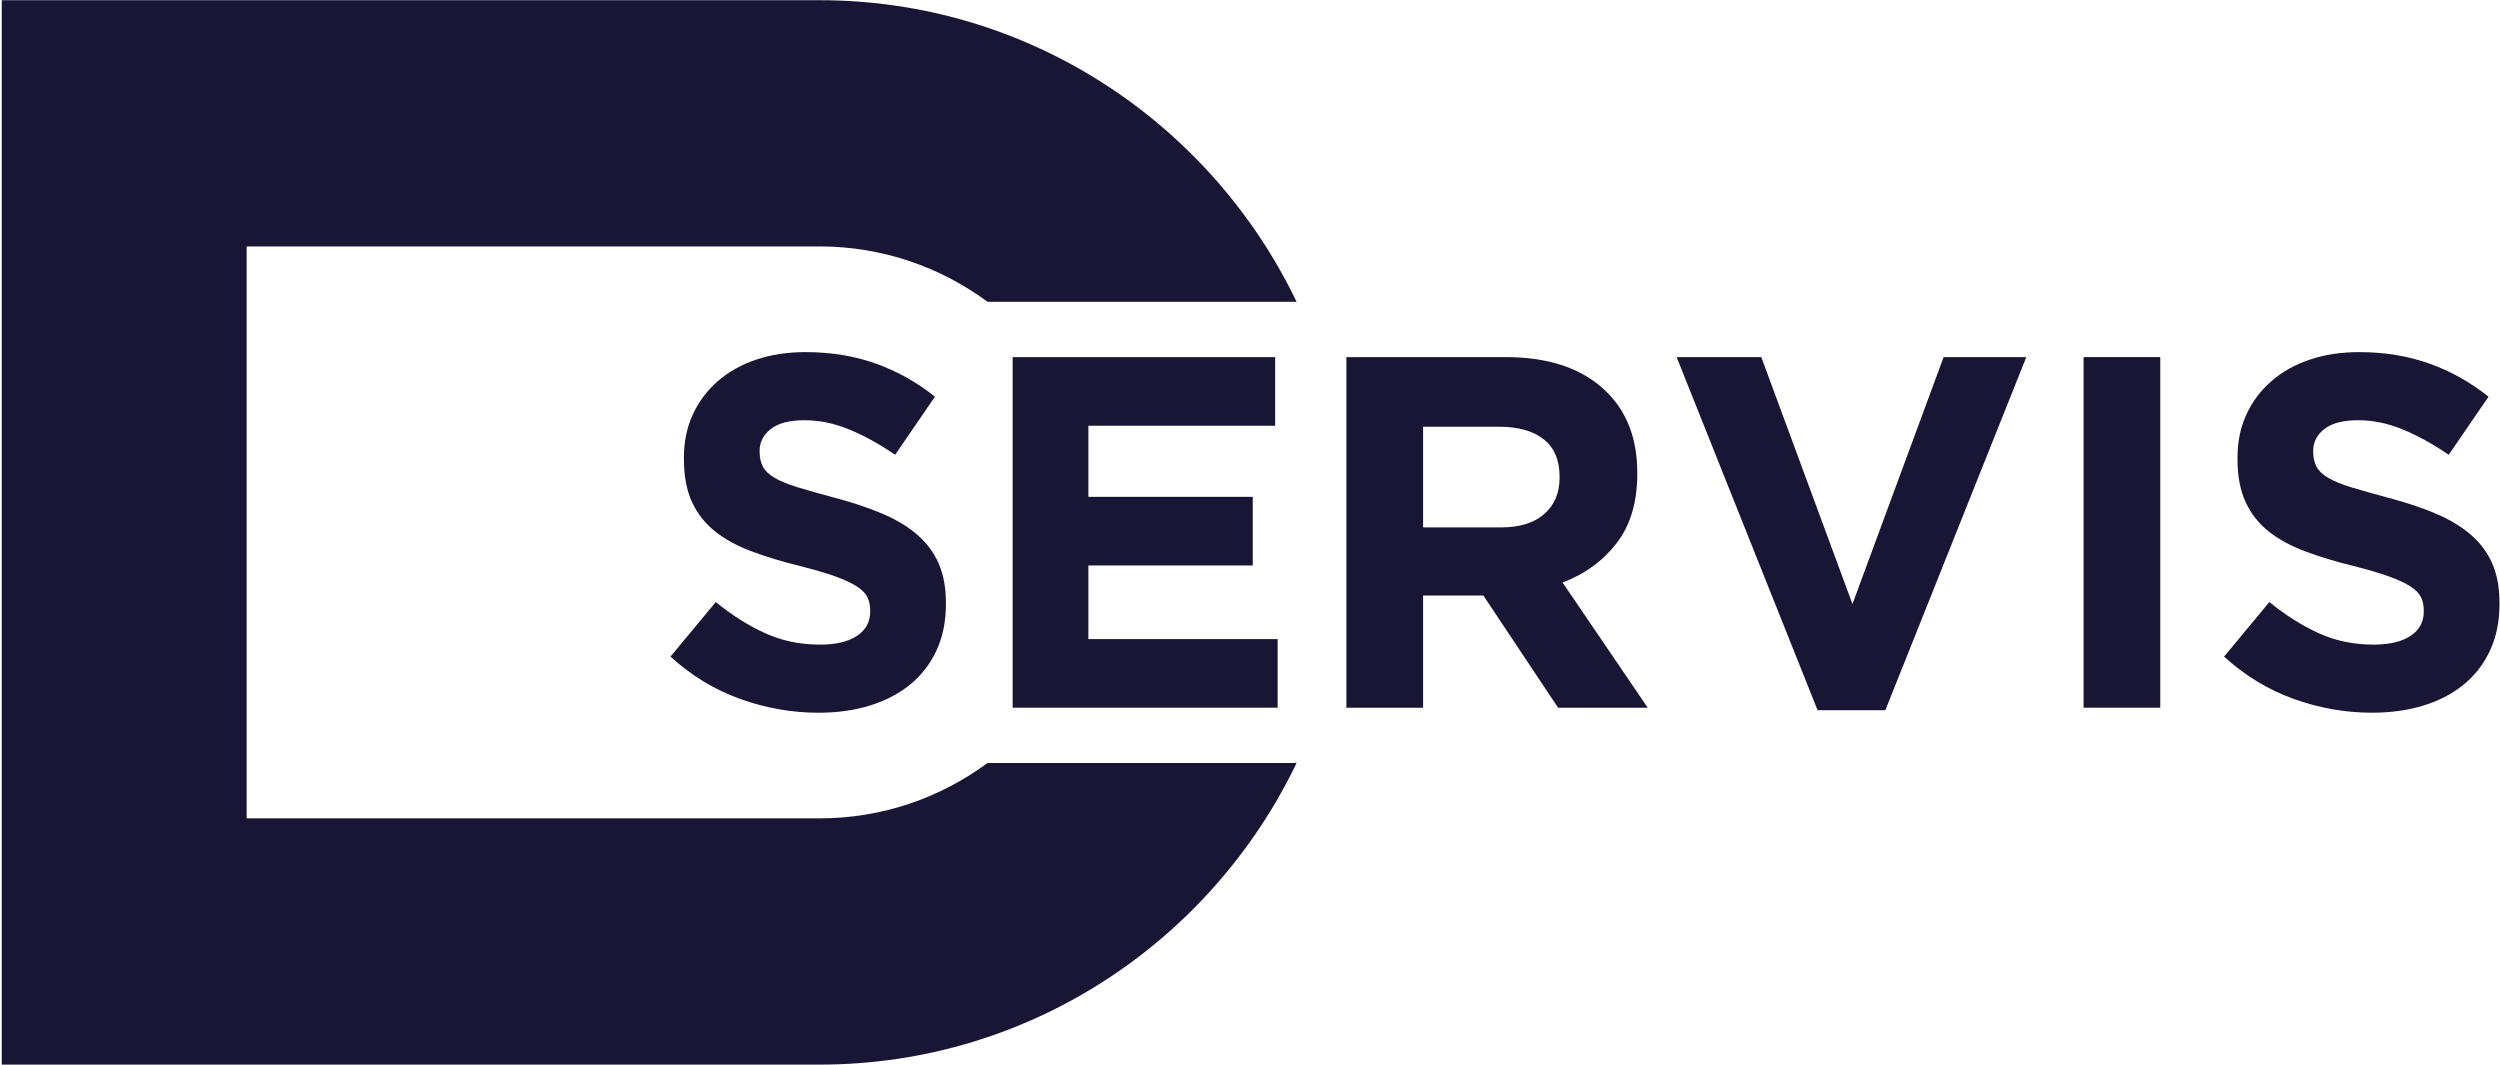
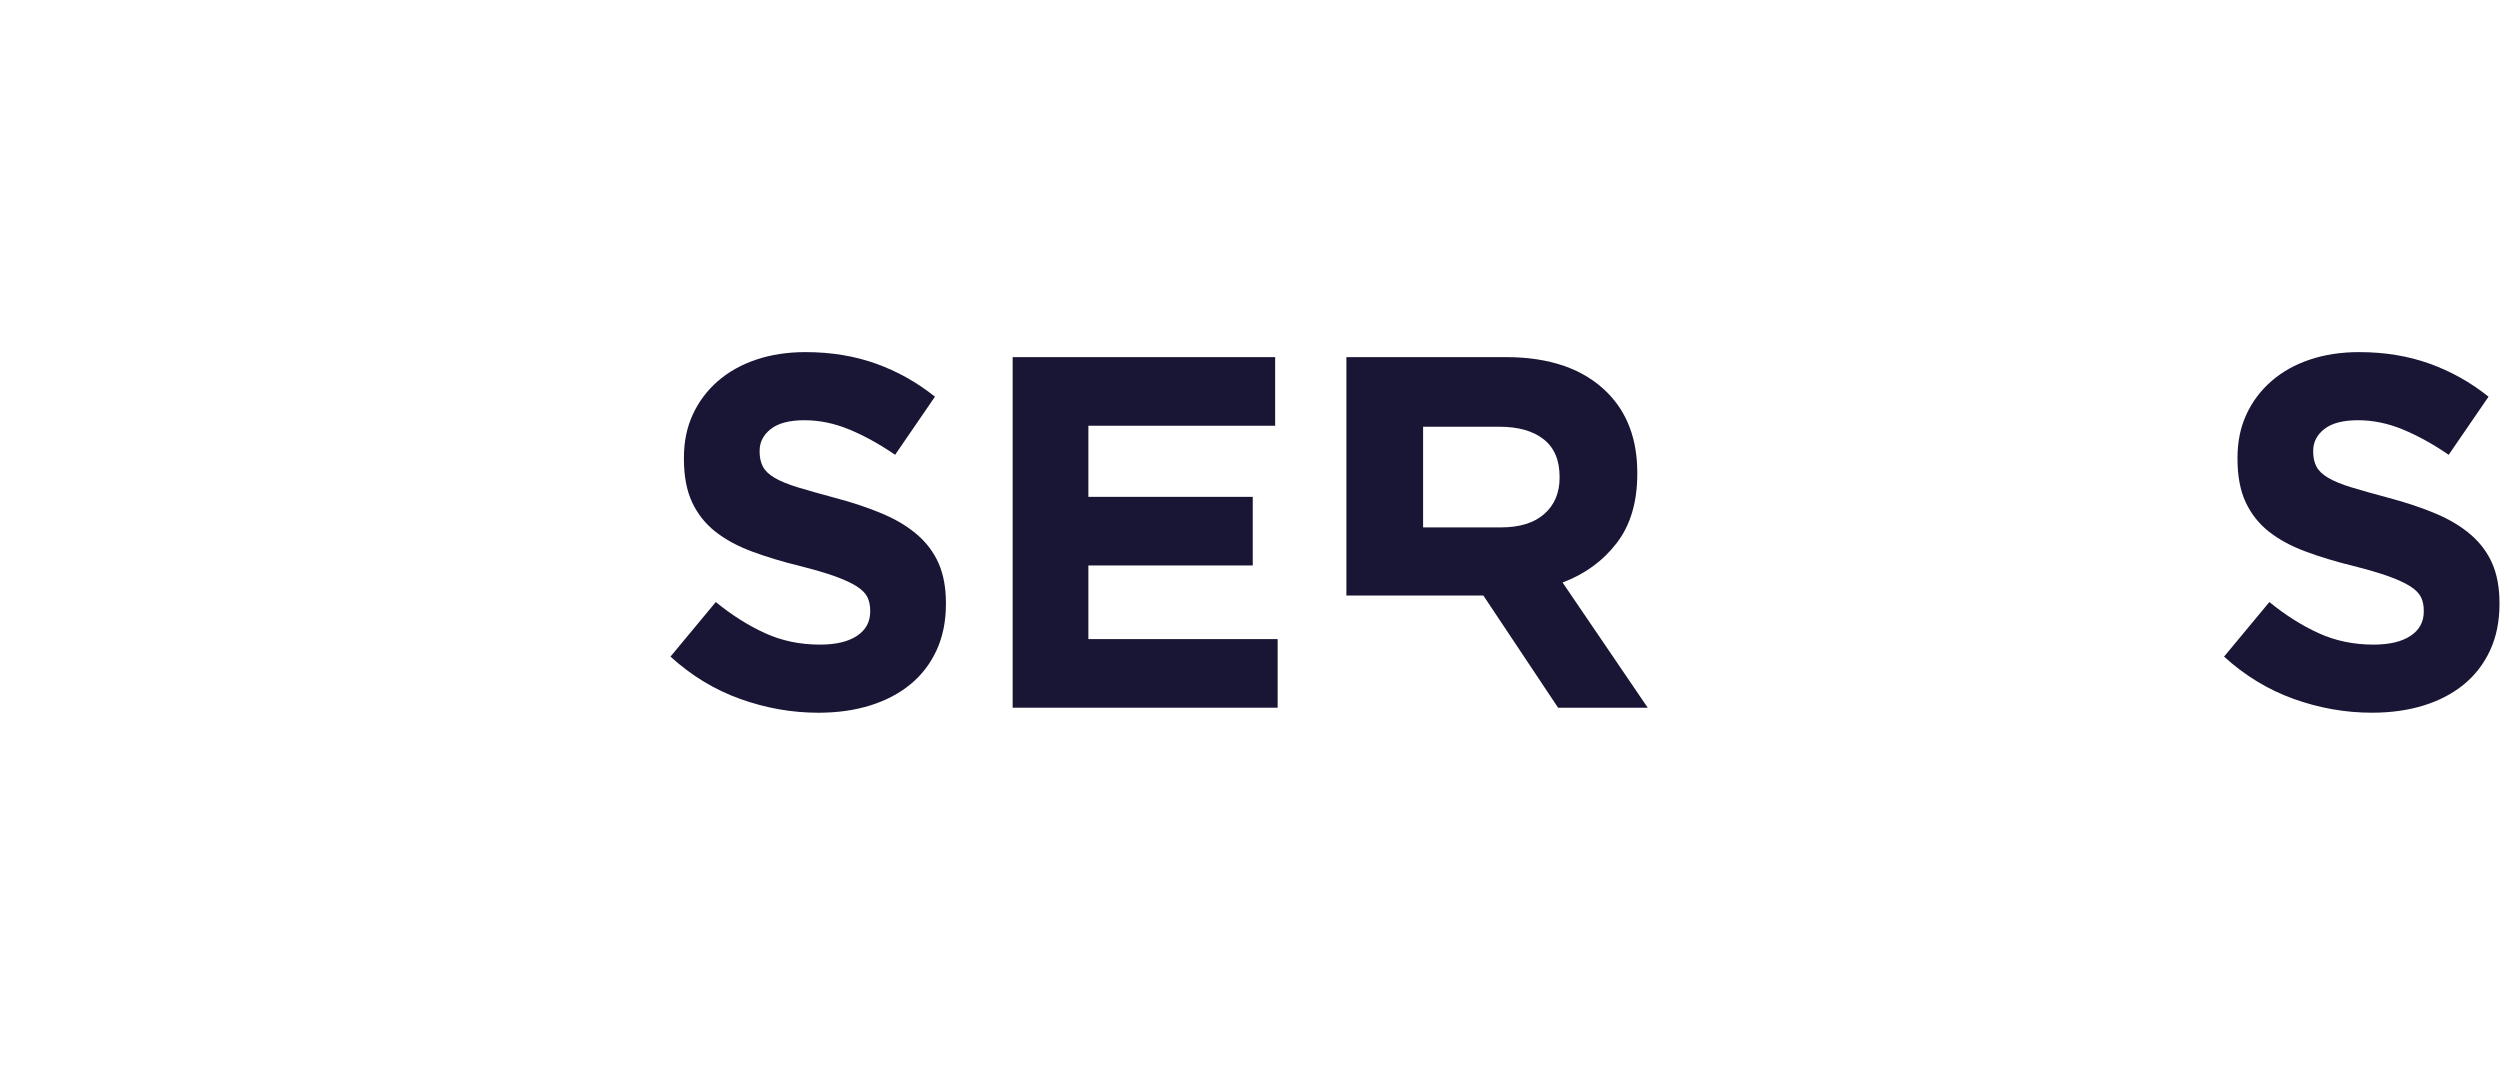
<svg xmlns="http://www.w3.org/2000/svg" width="108" height="46" viewBox="0 0 108 46" fill="none">
  <path fill-rule="evenodd" clip-rule="evenodd" d="M37.023 27.468C36.642 27.721 36.108 27.847 35.42 27.847C34.559 27.847 33.766 27.681 33.042 27.349C32.317 27.018 31.611 26.57 30.922 26.008L28.964 28.366C29.868 29.188 30.872 29.798 31.977 30.194C33.081 30.591 34.207 30.79 35.355 30.79C36.173 30.79 36.917 30.685 37.59 30.476C38.261 30.267 38.84 29.964 39.325 29.567C39.809 29.17 40.187 28.68 40.458 28.096C40.728 27.512 40.864 26.845 40.864 26.094V26.051C40.864 25.388 40.759 24.818 40.551 24.342C40.342 23.866 40.033 23.451 39.623 23.098C39.213 22.744 38.71 22.442 38.113 22.189C37.516 21.937 36.836 21.709 36.074 21.508C35.426 21.334 34.891 21.183 34.466 21.053C34.042 20.923 33.708 20.786 33.463 20.642C33.218 20.498 33.05 20.335 32.956 20.155C32.863 19.975 32.816 19.762 32.816 19.517V19.474C32.816 19.099 32.977 18.785 33.3 18.532C33.623 18.28 34.107 18.154 34.752 18.154C35.398 18.154 36.044 18.287 36.689 18.554C37.335 18.821 37.995 19.185 38.669 19.647L40.39 17.137C39.615 16.517 38.766 16.041 37.84 15.709C36.915 15.377 35.9 15.211 34.796 15.211C34.021 15.211 33.312 15.319 32.669 15.536C32.026 15.752 31.473 16.062 31.009 16.466C30.546 16.87 30.186 17.35 29.93 17.905C29.673 18.46 29.545 19.084 29.545 19.776V19.82C29.545 20.57 29.664 21.198 29.901 21.702C30.139 22.207 30.473 22.629 30.905 22.968C31.336 23.307 31.861 23.592 32.479 23.823C33.098 24.053 33.788 24.263 34.551 24.45C35.184 24.609 35.698 24.76 36.093 24.904C36.489 25.049 36.798 25.193 37.021 25.337C37.244 25.481 37.395 25.637 37.474 25.802C37.553 25.968 37.593 26.159 37.593 26.376V26.419C37.593 26.866 37.403 27.216 37.023 27.468Z" fill="#191635" />
  <path fill-rule="evenodd" clip-rule="evenodd" d="M55.087 18.392V15.428H43.747V30.573H55.194V27.609H47.018V24.428H54.119V21.464H47.018V18.392H55.087Z" fill="#191635" />
-   <path fill-rule="evenodd" clip-rule="evenodd" d="M67.374 20.642C67.374 21.291 67.155 21.81 66.717 22.2C66.279 22.589 65.652 22.784 64.835 22.784H61.478V18.435H64.77C65.588 18.435 66.226 18.615 66.685 18.976C67.144 19.336 67.374 19.877 67.374 20.599V20.642ZM69.838 23.465C70.432 22.694 70.731 21.695 70.731 20.469V20.425C70.731 18.983 70.3 17.829 69.439 16.963C68.421 15.94 66.957 15.427 65.05 15.427H58.164V30.573H61.478V25.727H64.038H64.081L67.309 30.573H71.182L67.503 25.164C68.463 24.804 69.242 24.237 69.838 23.465Z" fill="#191635" />
-   <path fill-rule="evenodd" clip-rule="evenodd" d="M80.026 26.094L76.088 15.427H72.43L78.52 30.681H81.447L87.536 15.427H83.964L80.026 26.094Z" fill="#191635" />
-   <path fill-rule="evenodd" clip-rule="evenodd" d="M90.01 30.573H93.324V15.427H90.01V30.573Z" fill="#191635" />
+   <path fill-rule="evenodd" clip-rule="evenodd" d="M67.374 20.642C67.374 21.291 67.155 21.81 66.717 22.2C66.279 22.589 65.652 22.784 64.835 22.784H61.478V18.435H64.77C65.588 18.435 66.226 18.615 66.685 18.976C67.144 19.336 67.374 19.877 67.374 20.599V20.642ZM69.838 23.465C70.432 22.694 70.731 21.695 70.731 20.469V20.425C70.731 18.983 70.3 17.829 69.439 16.963C68.421 15.94 66.957 15.427 65.05 15.427H58.164V30.573V25.727H64.038H64.081L67.309 30.573H71.182L67.503 25.164C68.463 24.804 69.242 24.237 69.838 23.465Z" fill="#191635" />
  <path fill-rule="evenodd" clip-rule="evenodd" d="M107.665 24.342C107.457 23.866 107.147 23.451 106.737 23.098C106.327 22.744 105.824 22.441 105.227 22.189C104.63 21.937 103.951 21.709 103.188 21.507C102.541 21.334 102.005 21.183 101.581 21.053C101.156 20.923 100.822 20.786 100.577 20.642C100.333 20.498 100.164 20.335 100.07 20.155C99.977 19.975 99.93 19.762 99.93 19.517V19.473C99.93 19.099 100.091 18.785 100.414 18.532C100.737 18.28 101.221 18.154 101.867 18.154C102.513 18.154 103.158 18.287 103.804 18.554C104.449 18.821 105.109 19.185 105.783 19.647L107.505 17.137C106.73 16.517 105.88 16.041 104.955 15.709C104.029 15.377 103.014 15.211 101.91 15.211C101.135 15.211 100.426 15.319 99.783 15.536C99.14 15.752 98.587 16.062 98.124 16.466C97.66 16.87 97.301 17.35 97.044 17.905C96.787 18.46 96.66 19.084 96.66 19.776V19.82C96.66 20.57 96.778 21.197 97.016 21.702C97.253 22.207 97.587 22.629 98.019 22.968C98.45 23.307 98.975 23.592 99.594 23.822C100.212 24.053 100.903 24.263 101.665 24.45C102.298 24.609 102.812 24.76 103.208 24.904C103.603 25.049 103.913 25.193 104.135 25.337C104.358 25.481 104.509 25.637 104.589 25.802C104.668 25.968 104.707 26.159 104.707 26.375V26.419C104.707 26.866 104.517 27.216 104.137 27.468C103.757 27.721 103.222 27.847 102.534 27.847C101.673 27.847 100.88 27.681 100.156 27.349C99.431 27.017 98.725 26.57 98.037 26.008L96.079 28.366C96.982 29.188 97.986 29.798 99.091 30.194C100.195 30.591 101.322 30.789 102.469 30.789C103.287 30.789 104.032 30.684 104.704 30.476C105.376 30.267 105.954 29.964 106.439 29.567C106.923 29.17 107.301 28.68 107.572 28.096C107.842 27.512 107.978 26.845 107.978 26.094V26.051C107.978 25.388 107.873 24.818 107.665 24.342Z" fill="#191635" />
-   <path fill-rule="evenodd" clip-rule="evenodd" d="M35.409 0.009H0.076V45.991H35.409C44.469 45.991 52.313 40.664 56.012 32.963H42.659C40.626 34.464 38.12 35.353 35.409 35.353H10.655V10.646H35.409C38.12 10.646 40.626 11.536 42.66 13.037H56.012C52.313 5.336 44.469 0.009 35.409 0.009Z" fill="#191635" />
</svg>